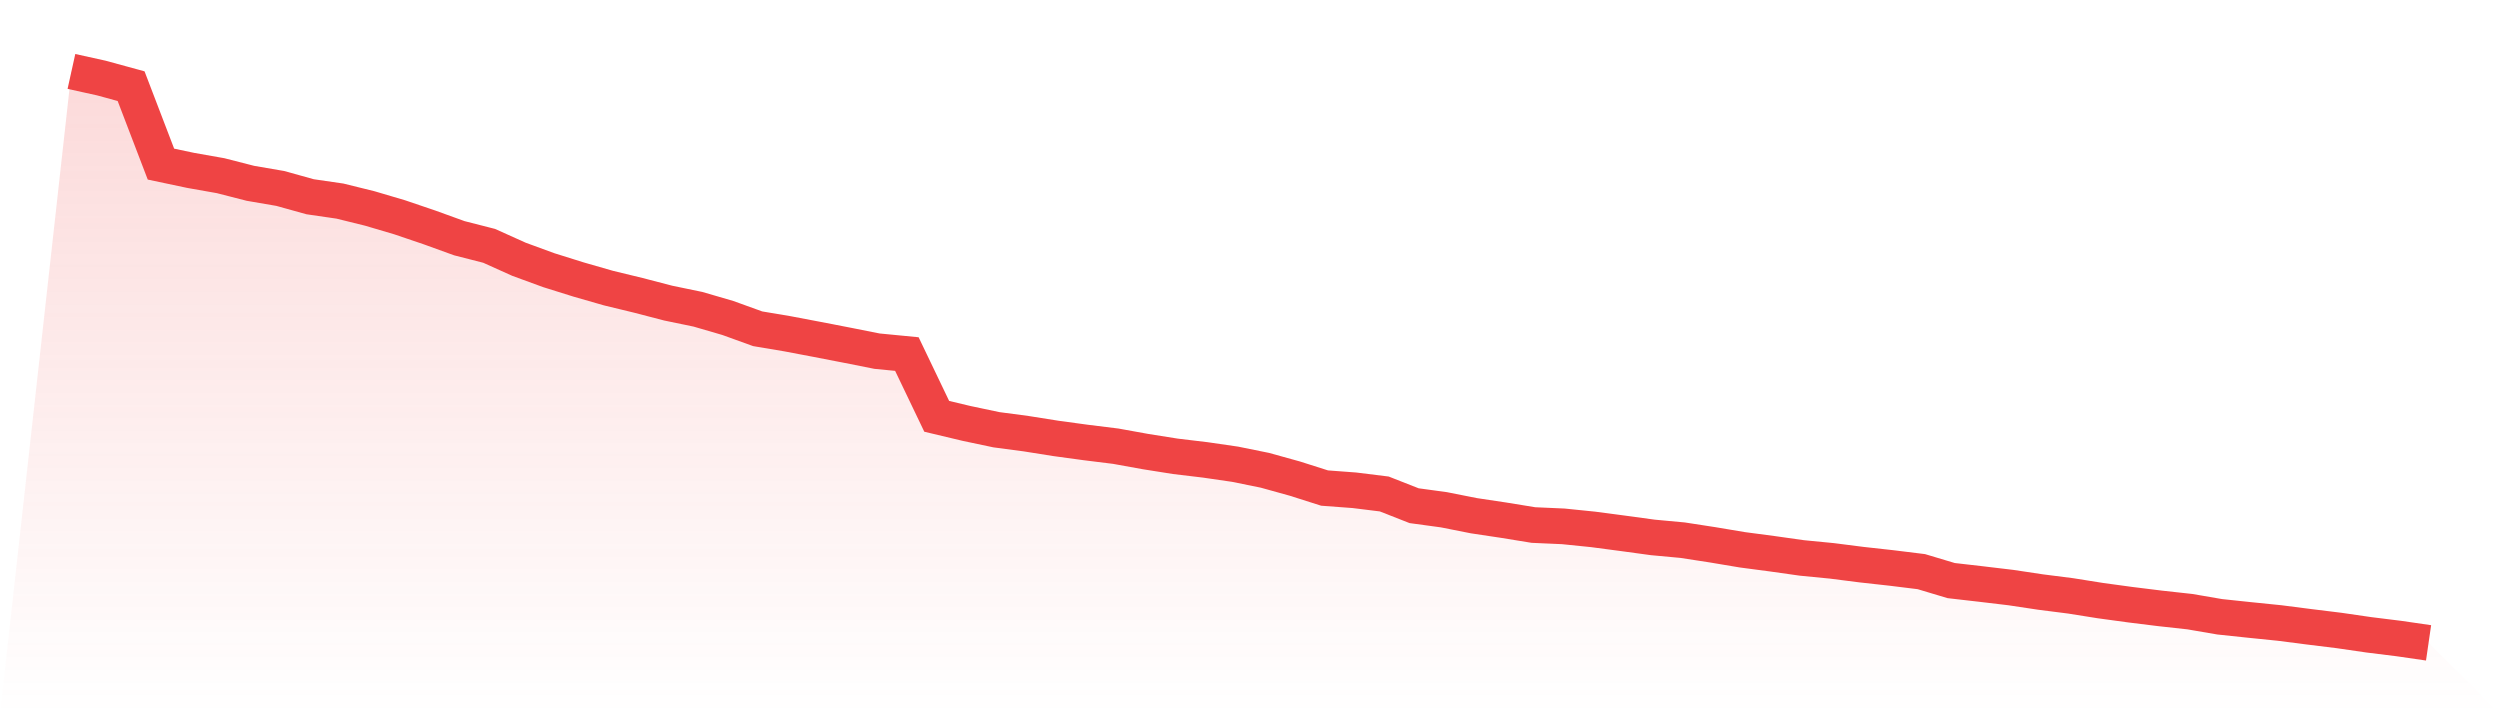
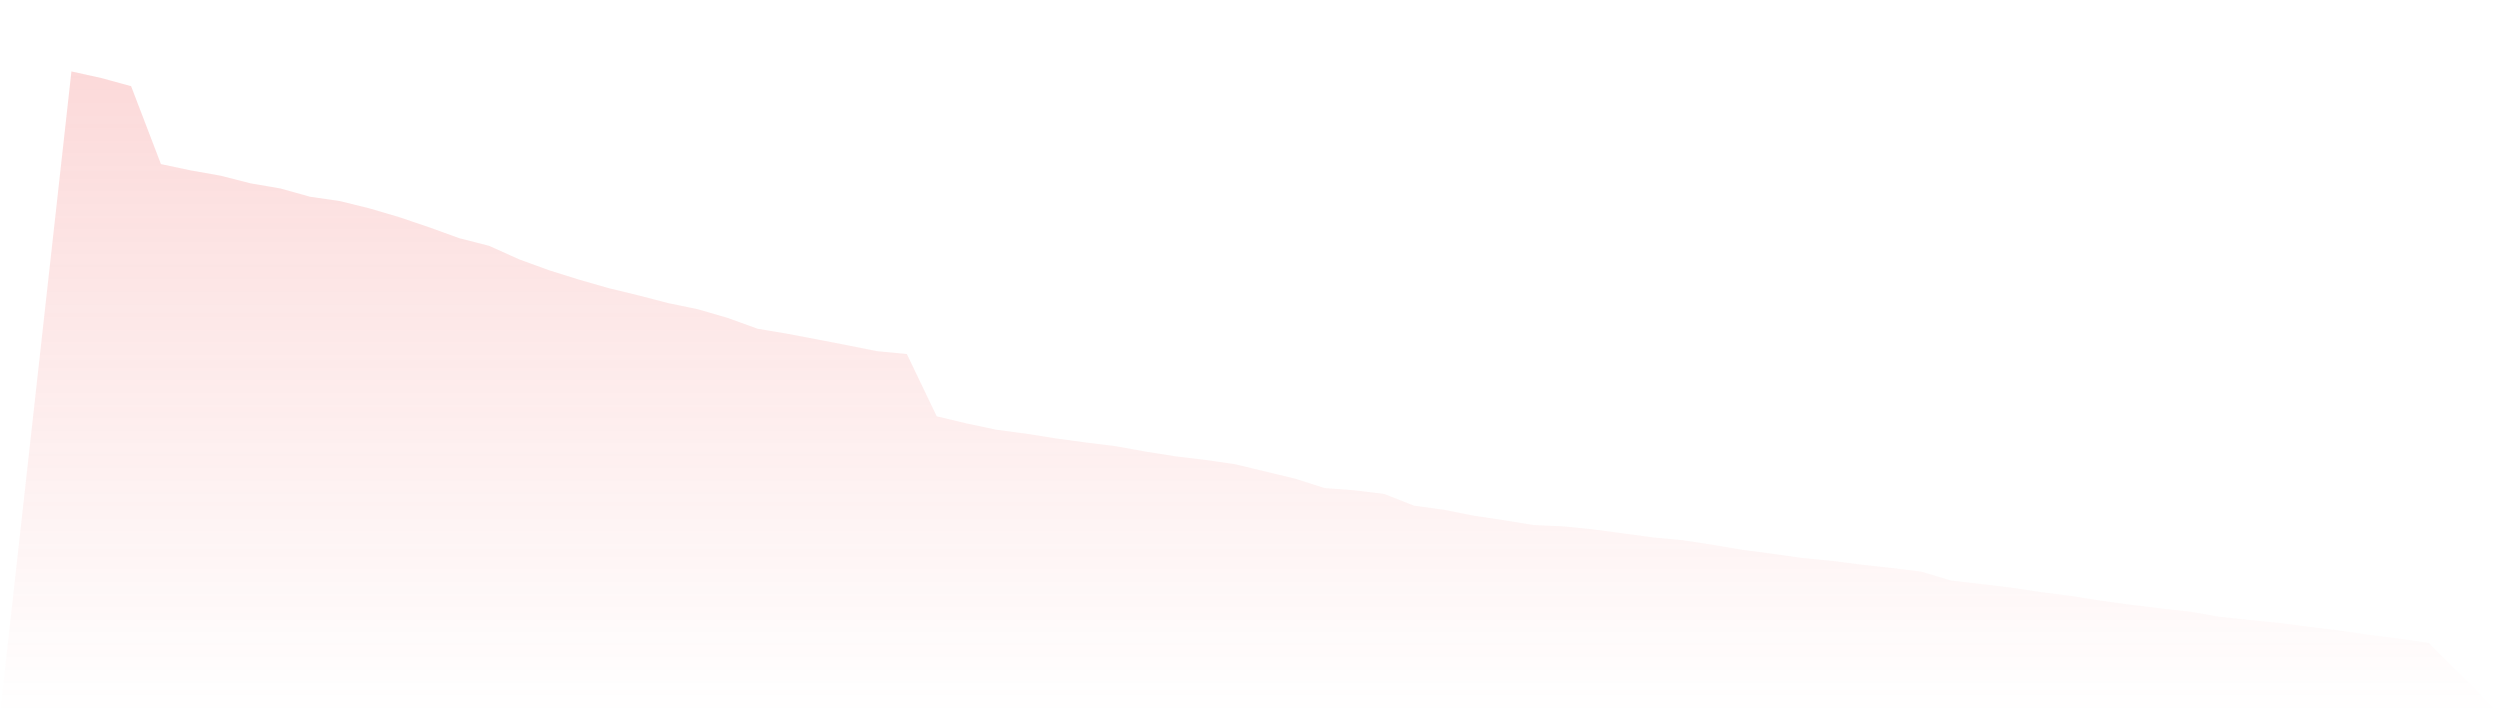
<svg xmlns="http://www.w3.org/2000/svg" viewBox="0 0 140 40">
  <defs>
    <linearGradient id="gradient" x1="0" x2="0" y1="0" y2="1">
      <stop offset="0%" stop-color="#ef4444" stop-opacity="0.2" />
      <stop offset="100%" stop-color="#ef4444" stop-opacity="0" />
    </linearGradient>
  </defs>
-   <path d="M4,4 L4,4 L5.671,4.369 L7.342,4.826 L9.013,9.19 L10.684,9.543 L12.354,9.838 L14.025,10.266 L15.696,10.553 L17.367,11.018 L19.038,11.261 L20.709,11.674 L22.38,12.168 L24.051,12.735 L25.722,13.34 L27.392,13.767 L29.063,14.519 L30.734,15.131 L32.405,15.654 L34.076,16.134 L35.747,16.539 L37.418,16.974 L39.089,17.32 L40.759,17.807 L42.43,18.411 L44.101,18.692 L45.772,19.009 L47.443,19.333 L49.114,19.665 L50.785,19.827 L52.456,23.314 L54.127,23.712 L55.797,24.065 L57.468,24.287 L59.139,24.552 L60.81,24.78 L62.481,24.987 L64.152,25.289 L65.823,25.554 L67.494,25.754 L69.165,25.997 L70.835,26.336 L72.506,26.8 L74.177,27.331 L75.848,27.456 L77.519,27.663 L79.19,28.319 L80.861,28.547 L82.532,28.879 L84.203,29.13 L85.873,29.402 L87.544,29.476 L89.215,29.646 L90.886,29.867 L92.557,30.095 L94.228,30.25 L95.899,30.508 L97.57,30.788 L99.24,31.009 L100.911,31.245 L102.582,31.408 L104.253,31.621 L105.924,31.806 L107.595,32.012 L109.266,32.513 L110.937,32.705 L112.608,32.904 L114.278,33.155 L115.949,33.368 L117.62,33.634 L119.291,33.862 L120.962,34.069 L122.633,34.253 L124.304,34.54 L125.975,34.717 L127.646,34.887 L129.316,35.101 L130.987,35.307 L132.658,35.55 L134.329,35.757 L136,36 L140,40 L0,40 z" fill="url(#gradient)" />
-   <path d="M4,4 L4,4 L5.671,4.369 L7.342,4.826 L9.013,9.19 L10.684,9.543 L12.354,9.838 L14.025,10.266 L15.696,10.553 L17.367,11.018 L19.038,11.261 L20.709,11.674 L22.38,12.168 L24.051,12.735 L25.722,13.34 L27.392,13.767 L29.063,14.519 L30.734,15.131 L32.405,15.654 L34.076,16.134 L35.747,16.539 L37.418,16.974 L39.089,17.32 L40.759,17.807 L42.43,18.411 L44.101,18.692 L45.772,19.009 L47.443,19.333 L49.114,19.665 L50.785,19.827 L52.456,23.314 L54.127,23.712 L55.797,24.065 L57.468,24.287 L59.139,24.552 L60.81,24.78 L62.481,24.987 L64.152,25.289 L65.823,25.554 L67.494,25.754 L69.165,25.997 L70.835,26.336 L72.506,26.8 L74.177,27.331 L75.848,27.456 L77.519,27.663 L79.19,28.319 L80.861,28.547 L82.532,28.879 L84.203,29.13 L85.873,29.402 L87.544,29.476 L89.215,29.646 L90.886,29.867 L92.557,30.095 L94.228,30.25 L95.899,30.508 L97.57,30.788 L99.24,31.009 L100.911,31.245 L102.582,31.408 L104.253,31.621 L105.924,31.806 L107.595,32.012 L109.266,32.513 L110.937,32.705 L112.608,32.904 L114.278,33.155 L115.949,33.368 L117.62,33.634 L119.291,33.862 L120.962,34.069 L122.633,34.253 L124.304,34.54 L125.975,34.717 L127.646,34.887 L129.316,35.101 L130.987,35.307 L132.658,35.55 L134.329,35.757 L136,36" fill="none" stroke="#ef4444" stroke-width="2" />
+   <path d="M4,4 L4,4 L5.671,4.369 L7.342,4.826 L9.013,9.19 L10.684,9.543 L12.354,9.838 L14.025,10.266 L15.696,10.553 L17.367,11.018 L19.038,11.261 L20.709,11.674 L22.38,12.168 L24.051,12.735 L25.722,13.34 L27.392,13.767 L29.063,14.519 L30.734,15.131 L32.405,15.654 L34.076,16.134 L35.747,16.539 L37.418,16.974 L39.089,17.32 L40.759,17.807 L42.43,18.411 L44.101,18.692 L45.772,19.009 L47.443,19.333 L49.114,19.665 L50.785,19.827 L52.456,23.314 L54.127,23.712 L55.797,24.065 L57.468,24.287 L59.139,24.552 L60.81,24.78 L62.481,24.987 L64.152,25.289 L65.823,25.554 L67.494,25.754 L69.165,25.997 L72.506,26.8 L74.177,27.331 L75.848,27.456 L77.519,27.663 L79.19,28.319 L80.861,28.547 L82.532,28.879 L84.203,29.13 L85.873,29.402 L87.544,29.476 L89.215,29.646 L90.886,29.867 L92.557,30.095 L94.228,30.25 L95.899,30.508 L97.57,30.788 L99.24,31.009 L100.911,31.245 L102.582,31.408 L104.253,31.621 L105.924,31.806 L107.595,32.012 L109.266,32.513 L110.937,32.705 L112.608,32.904 L114.278,33.155 L115.949,33.368 L117.62,33.634 L119.291,33.862 L120.962,34.069 L122.633,34.253 L124.304,34.54 L125.975,34.717 L127.646,34.887 L129.316,35.101 L130.987,35.307 L132.658,35.55 L134.329,35.757 L136,36 L140,40 L0,40 z" fill="url(#gradient)" />
</svg>